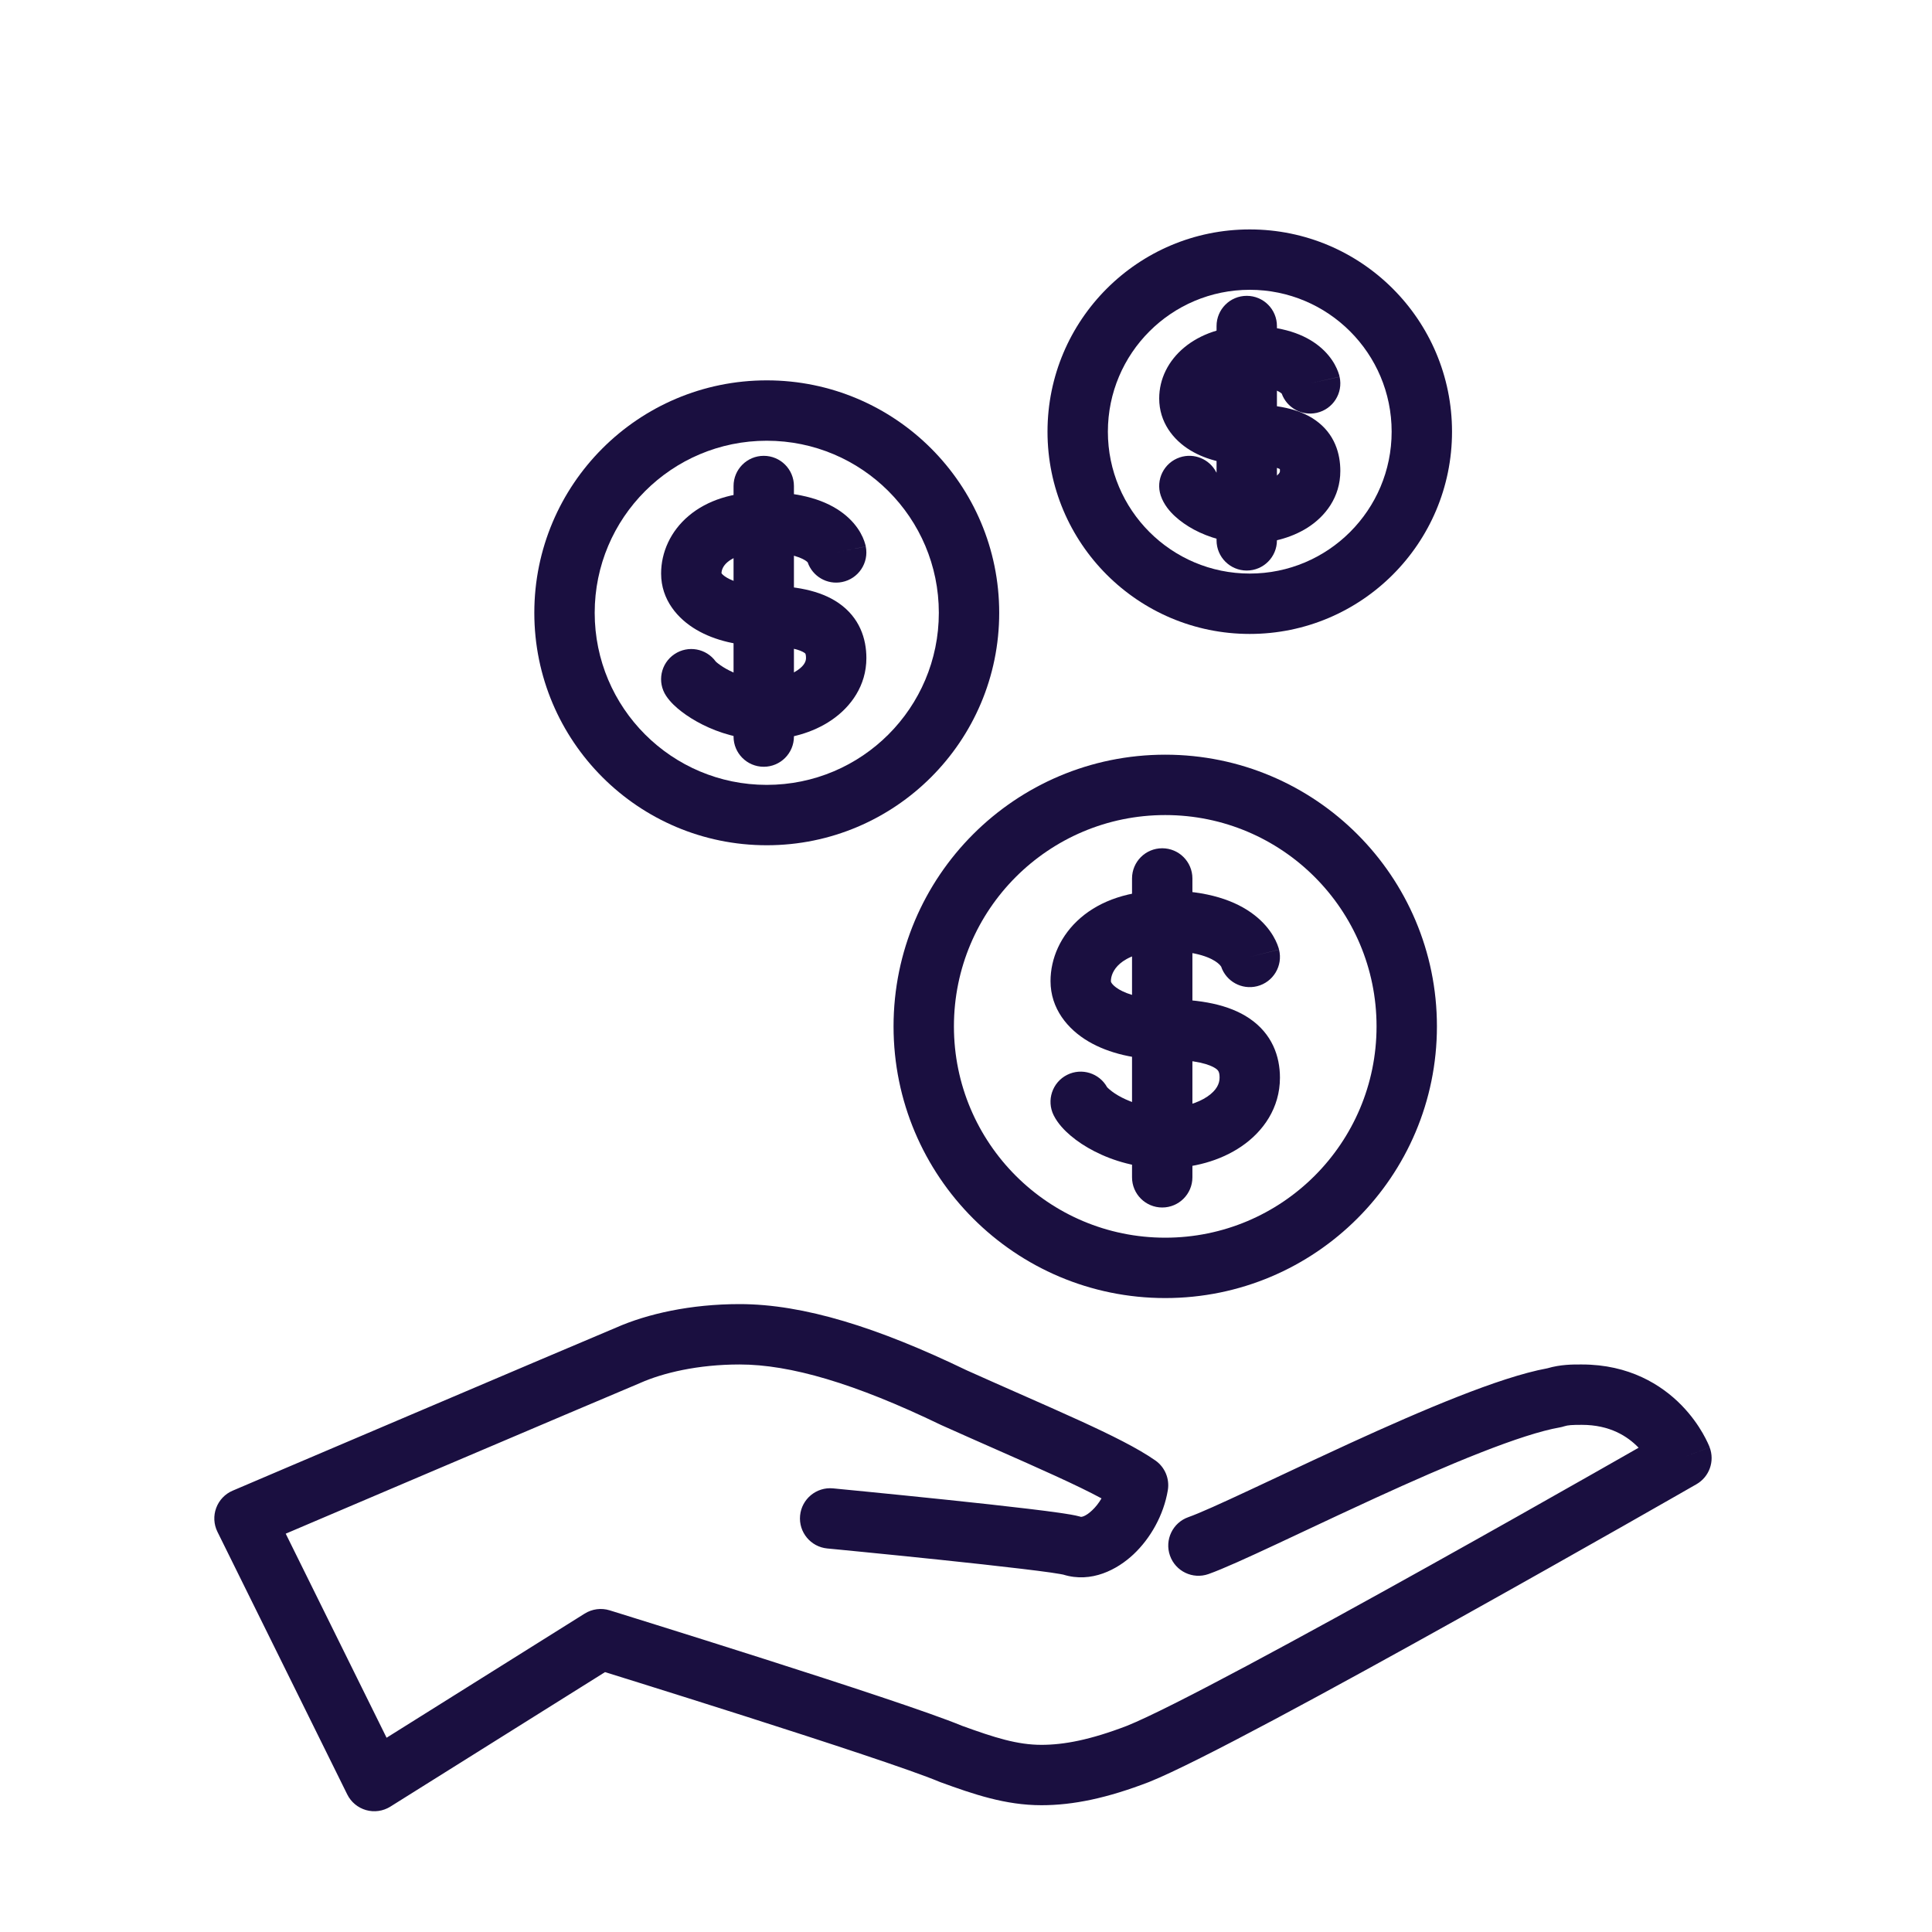
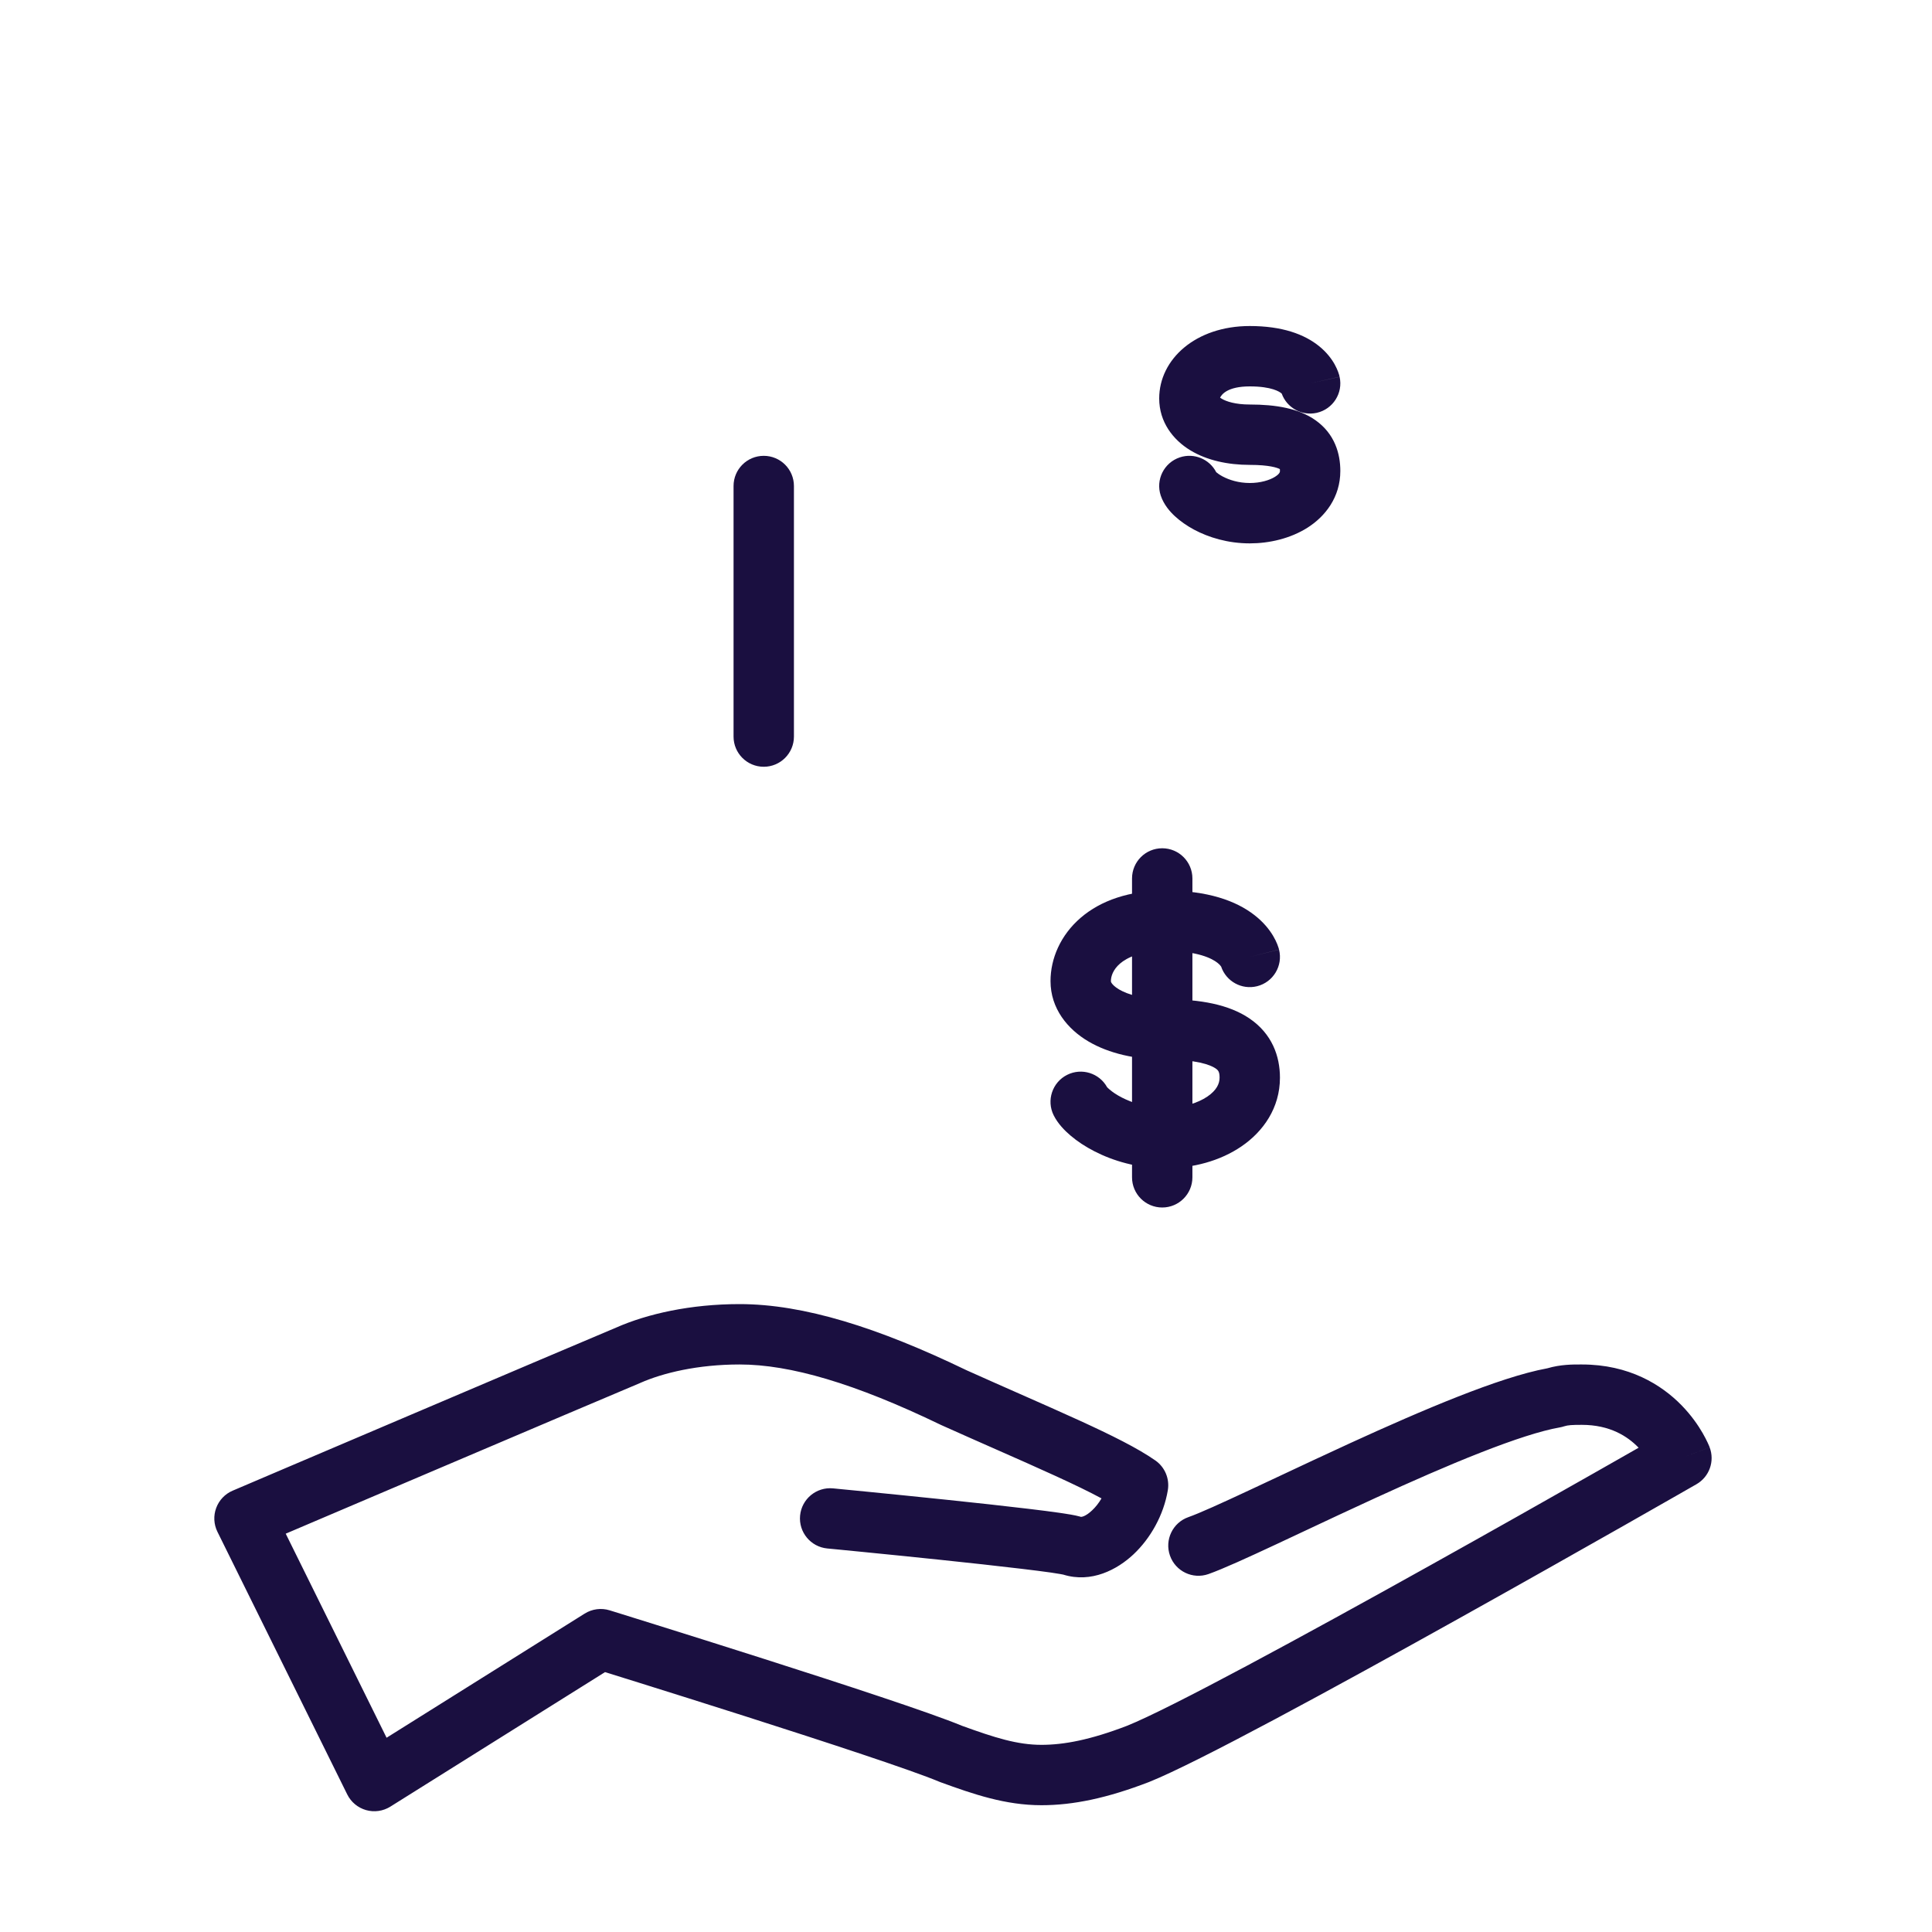
<svg xmlns="http://www.w3.org/2000/svg" width="64" height="64" viewBox="0 0 64 64" fill="none">
  <path fill-rule="evenodd" clip-rule="evenodd" d="M20.404 43.981C21.446 43.52 22.882 43.2 24.5 43.2C26.623 43.2 29.082 43.975 32.022 45.393C32.63 45.666 33.217 45.925 33.77 46.169C34.508 46.495 35.187 46.794 35.778 47.065C36.808 47.537 37.688 47.971 38.273 48.38C38.589 48.601 38.749 48.984 38.686 49.364C38.548 50.19 38.111 50.961 37.547 51.491C37.014 51.991 36.157 52.452 35.222 52.161C35.21 52.158 35.179 52.152 35.122 52.142C35.044 52.128 34.941 52.112 34.813 52.093C34.557 52.057 34.224 52.014 33.835 51.968C33.06 51.875 32.088 51.769 31.133 51.669C30.179 51.569 29.247 51.476 28.553 51.407C28.206 51.373 27.918 51.345 27.718 51.325L27.404 51.295L27.5 50.3C27.595 49.304 27.595 49.304 27.595 49.304L27.911 49.335C28.113 49.354 28.401 49.383 28.75 49.417C29.446 49.486 30.382 49.58 31.341 49.68C32.299 49.78 33.283 49.887 34.073 49.982C34.468 50.029 34.819 50.074 35.097 50.114C35.346 50.15 35.609 50.191 35.774 50.238C35.785 50.241 35.795 50.244 35.806 50.248C35.815 50.248 35.942 50.254 36.177 50.033C36.294 49.924 36.401 49.787 36.489 49.636C36.091 49.421 35.578 49.173 34.946 48.884C34.36 48.615 33.707 48.327 32.984 48.008C32.428 47.763 31.831 47.499 31.191 47.212C31.182 47.208 31.173 47.204 31.165 47.2C28.31 45.822 26.173 45.2 24.5 45.2C23.123 45.2 21.964 45.477 21.206 45.813L21.184 45.823C20.589 46.071 17.419 47.418 14.391 48.707C12.879 49.351 11.404 49.979 10.307 50.446L9.465 50.805L12.806 57.565L19.369 53.452C19.615 53.298 19.917 53.258 20.195 53.344L19.9 54.3C20.195 53.344 20.195 53.344 20.195 53.344L20.617 53.475C20.886 53.559 21.273 53.679 21.744 53.827C22.684 54.121 23.958 54.521 25.291 54.947C27.909 55.783 30.839 56.741 31.864 57.168C32.961 57.566 33.703 57.8 34.5 57.8C35.241 57.8 36.115 57.637 37.334 57.169C38.765 56.595 43.184 54.192 47.338 51.876C49.397 50.728 51.364 49.617 52.815 48.792C53.395 48.463 53.893 48.18 54.281 47.958C54.278 47.955 54.275 47.952 54.272 47.948C53.912 47.58 53.333 47.2 52.4 47.2C52.077 47.2 51.938 47.208 51.816 47.248C51.768 47.264 51.719 47.276 51.669 47.285C51.052 47.392 50.138 47.69 49.037 48.123C47.953 48.548 46.747 49.08 45.566 49.621C44.737 50.001 43.93 50.38 43.188 50.729C42.871 50.878 42.566 51.022 42.276 51.157C41.334 51.597 40.514 51.972 40.032 52.143C39.512 52.326 38.94 52.053 38.757 51.532C38.573 51.012 38.846 50.44 39.367 50.257C39.735 50.127 40.452 49.802 41.429 49.345C41.711 49.213 42.012 49.072 42.327 48.924C43.072 48.574 43.895 48.187 44.733 47.803C45.927 47.256 47.171 46.707 48.306 46.261C49.393 45.834 50.439 45.477 51.261 45.326C51.69 45.199 52.098 45.199 52.362 45.2C52.375 45.2 52.387 45.2 52.4 45.2C53.966 45.2 55.037 45.87 55.703 46.551C56.029 46.885 56.255 47.218 56.401 47.47C56.474 47.597 56.529 47.706 56.567 47.787C56.586 47.828 56.601 47.862 56.612 47.888C56.617 47.901 56.622 47.913 56.626 47.922L56.63 47.934L56.633 47.939L56.634 47.943C56.634 47.943 56.634 47.944 55.7 48.3C56.197 49.167 56.197 49.167 56.197 49.167L56.027 49.264C55.916 49.328 55.753 49.421 55.545 49.54C55.128 49.778 54.53 50.119 53.803 50.532C52.348 51.358 50.377 52.471 48.312 53.623C44.221 55.904 39.647 58.398 38.071 59.028L38.059 59.033C36.681 59.563 35.557 59.8 34.5 59.8C33.302 59.8 32.249 59.436 31.158 59.039C31.142 59.034 31.127 59.028 31.112 59.021C30.214 58.643 27.37 57.71 24.683 56.852C23.354 56.428 22.084 56.029 21.146 55.735C20.688 55.592 20.309 55.474 20.042 55.391L12.931 59.847C12.691 59.997 12.399 60.039 12.127 59.962C11.855 59.885 11.628 59.696 11.503 59.443L7.203 50.743C7.081 50.496 7.066 50.21 7.162 49.953C7.257 49.695 7.455 49.487 7.708 49.38L8.1 50.3C7.708 49.38 7.708 49.38 7.708 49.38L9.523 48.606C10.62 48.139 12.095 47.511 13.608 46.867C16.613 45.588 19.774 44.244 20.404 43.981ZM55.7 48.3L56.197 49.167C56.624 48.922 56.809 48.404 56.634 47.944L55.7 48.3ZM54.769 48.665L54.768 48.664C54.769 48.666 54.769 48.666 54.769 48.665ZM27.5 50.3L27.595 49.304C27.045 49.252 26.557 49.654 26.504 50.204C26.451 50.754 26.855 51.242 27.404 51.295L27.5 50.3Z" fill="#1A0F40" />
-   <path fill-rule="evenodd" clip-rule="evenodd" d="M38.6 27C34.734 27 31.6 30.134 31.6 34C31.6 37.866 34.734 41 38.6 41C42.466 41 45.6 37.866 45.6 34C45.6 30.134 42.466 27 38.6 27ZM29.6 34C29.6 29.029 33.629 25 38.6 25C43.57 25 47.6 29.029 47.6 34C47.6 38.97 43.57 43 38.6 43C33.629 43 29.6 38.97 29.6 34Z" fill="#1A0F40" />
  <path fill-rule="evenodd" clip-rule="evenodd" d="M35.797 30.404C36.467 29.827 37.416 29.5 38.6 29.5C40.009 29.5 40.943 29.84 41.549 30.309C41.849 30.541 42.045 30.787 42.172 30.999C42.235 31.105 42.279 31.199 42.311 31.278C42.326 31.317 42.339 31.352 42.348 31.382C42.353 31.397 42.357 31.411 42.361 31.423L42.366 31.441L42.368 31.449L42.369 31.453L42.369 31.455C42.37 31.456 42.37 31.457 41.4 31.7L42.37 31.457C42.504 31.993 42.178 32.536 41.642 32.67C41.133 32.797 40.617 32.509 40.452 32.02C40.441 32.002 40.405 31.953 40.325 31.89C40.156 31.759 39.69 31.5 38.6 31.5C37.783 31.5 37.332 31.722 37.102 31.92C36.869 32.121 36.8 32.346 36.8 32.5C36.8 32.511 36.8 32.531 36.827 32.57C36.858 32.615 36.928 32.692 37.07 32.776C37.362 32.948 37.873 33.1 38.6 33.1C39.768 33.1 40.712 33.279 41.385 33.734C42.142 34.246 42.4 34.992 42.4 35.7C42.4 36.704 41.844 37.485 41.126 37.975C40.42 38.458 39.514 38.7 38.6 38.7C37.672 38.7 36.867 38.453 36.256 38.139C35.95 37.983 35.682 37.804 35.464 37.618C35.263 37.448 35.042 37.22 34.905 36.947C34.658 36.453 34.858 35.852 35.352 35.605C35.833 35.365 36.415 35.548 36.673 36.013C36.682 36.023 36.708 36.051 36.758 36.093C36.849 36.171 36.986 36.267 37.168 36.36C37.532 36.546 38.027 36.7 38.6 36.7C39.185 36.7 39.679 36.541 39.998 36.324C40.305 36.114 40.4 35.895 40.4 35.7C40.4 35.507 40.358 35.454 40.264 35.39C40.087 35.271 39.631 35.1 38.6 35.1C37.627 35.1 36.737 34.901 36.054 34.498C35.367 34.093 34.8 33.411 34.8 32.5C34.8 31.754 35.13 30.979 35.797 30.404Z" fill="#1A0F40" />
  <path fill-rule="evenodd" clip-rule="evenodd" d="M38.5 28.1C39.052 28.1 39.5 28.547 39.5 29.1V39C39.5 39.552 39.052 40 38.5 40C37.947 40 37.5 39.552 37.5 39V29.1C37.5 28.547 37.947 28.1 38.5 28.1Z" fill="#1A0F40" />
-   <path fill-rule="evenodd" clip-rule="evenodd" d="M25.4 14.6C22.252 14.6 19.7 17.152 19.7 20.3C19.7 23.448 22.252 26 25.4 26C28.548 26 31.1 23.448 31.1 20.3C31.1 17.152 28.548 14.6 25.4 14.6ZM17.7 20.3C17.7 16.047 21.147 12.6 25.4 12.6C29.652 12.6 33.1 16.047 33.1 20.3C33.1 24.552 29.652 28 25.4 28C21.147 28 17.7 24.552 17.7 20.3Z" fill="#1A0F40" />
-   <path fill-rule="evenodd" clip-rule="evenodd" d="M22.82 17.083C23.429 16.572 24.276 16.3 25.3 16.3C26.545 16.3 27.383 16.583 27.934 17.007C28.208 17.218 28.388 17.446 28.504 17.65C28.561 17.751 28.601 17.843 28.628 17.92C28.642 17.959 28.653 17.994 28.661 18.025C28.666 18.04 28.669 18.054 28.672 18.067L28.677 18.086L28.678 18.095L28.679 18.099L28.68 18.102C28.68 18.102 28.68 18.104 27.7 18.3L28.68 18.104C28.788 18.645 28.437 19.172 27.896 19.28C27.399 19.38 26.915 19.093 26.755 18.627C26.746 18.619 26.733 18.607 26.715 18.592C26.616 18.516 26.254 18.3 25.3 18.3C24.623 18.3 24.27 18.477 24.105 18.616C23.949 18.746 23.904 18.885 23.9 18.986C23.913 19.01 23.957 19.064 24.082 19.138C24.315 19.275 24.729 19.4 25.3 19.4C26.315 19.4 27.165 19.552 27.78 19.976C28.48 20.46 28.7 21.162 28.7 21.8C28.7 22.707 28.191 23.412 27.553 23.849C26.922 24.282 26.117 24.5 25.3 24.5C24.51 24.5 23.806 24.271 23.277 24.006C23.011 23.873 22.775 23.724 22.582 23.576C22.406 23.442 22.207 23.263 22.068 23.054C21.761 22.595 21.885 21.974 22.345 21.668C22.794 21.368 23.397 21.48 23.71 21.914C23.717 21.921 23.744 21.947 23.799 21.989C23.887 22.056 24.013 22.139 24.172 22.218C24.493 22.378 24.89 22.5 25.3 22.5C25.782 22.5 26.177 22.368 26.422 22.2C26.658 22.038 26.7 21.892 26.7 21.8C26.7 21.701 26.684 21.663 26.681 21.657C26.68 21.654 26.679 21.652 26.677 21.65C26.675 21.648 26.667 21.638 26.644 21.623C26.534 21.547 26.184 21.4 25.3 21.4C24.471 21.4 23.684 21.224 23.068 20.861C22.452 20.5 21.9 19.87 21.9 19C21.9 18.302 22.207 17.597 22.82 17.083ZM23.895 18.972C23.895 18.972 23.897 18.976 23.898 18.983C23.895 18.976 23.894 18.972 23.895 18.972Z" fill="#1A0F40" />
  <path fill-rule="evenodd" clip-rule="evenodd" d="M25.3 15.1C25.852 15.1 26.3 15.547 26.3 16.1V24.4C26.3 24.952 25.852 25.4 25.3 25.4C24.747 25.4 24.3 24.952 24.3 24.4V16.1C24.3 15.547 24.747 15.1 25.3 15.1Z" fill="#1A0F40" />
-   <path fill-rule="evenodd" clip-rule="evenodd" d="M41.4 9.6C38.804 9.6 36.7 11.704 36.7 14.3C36.7 16.895 38.804 19 41.4 19C43.995 19 46.1 16.895 46.1 14.3C46.1 11.704 43.995 9.6 41.4 9.6ZM34.7 14.3C34.7 10.599 37.699 7.6 41.4 7.6C45.1 7.6 48.1 10.599 48.1 14.3C48.1 18 45.1 21 41.4 21C37.699 21 34.7 18 34.7 14.3Z" fill="#1A0F40" />
  <path fill-rule="evenodd" clip-rule="evenodd" d="M38.4 13.2C38.4 11.897 39.61 10.8 41.4 10.8C42.468 10.8 43.211 11.069 43.708 11.476C43.951 11.675 44.111 11.888 44.214 12.073C44.265 12.165 44.301 12.248 44.327 12.318C44.34 12.353 44.35 12.384 44.358 12.412C44.362 12.426 44.365 12.439 44.368 12.45L44.372 12.467L44.374 12.475L44.375 12.479L44.375 12.481C44.376 12.482 44.376 12.483 43.4 12.7L44.376 12.483C44.496 13.022 44.156 13.556 43.617 13.676C43.12 13.786 42.627 13.506 42.459 13.039C42.455 13.035 42.449 13.03 42.441 13.024C42.388 12.98 42.132 12.8 41.4 12.8C40.66 12.8 40.467 13.069 40.417 13.173C40.43 13.182 40.446 13.194 40.469 13.207C40.618 13.298 40.923 13.4 41.4 13.4C42.261 13.4 43.019 13.526 43.578 13.921C44.223 14.378 44.4 15.039 44.4 15.6C44.4 16.478 43.894 17.112 43.31 17.482C42.743 17.84 42.048 18 41.4 18C40.669 18 40.033 17.801 39.552 17.544C39.313 17.415 39.097 17.264 38.92 17.1C38.767 16.959 38.555 16.727 38.451 16.416C38.276 15.892 38.559 15.326 39.083 15.151C39.558 14.993 40.067 15.21 40.289 15.642C40.327 15.675 40.396 15.726 40.497 15.781C40.716 15.898 41.03 16 41.4 16C41.751 16 42.056 15.909 42.24 15.792C42.4 15.69 42.4 15.626 42.4 15.602C42.4 15.601 42.4 15.6 42.4 15.6C42.4 15.573 42.398 15.553 42.397 15.539C42.313 15.495 42.048 15.4 41.4 15.4C40.676 15.4 39.981 15.251 39.431 14.917C38.865 14.574 38.4 13.986 38.4 13.2ZM40.384 13.14C40.384 13.14 40.387 13.143 40.389 13.148C40.385 13.143 40.383 13.14 40.384 13.14ZM42.471 13.052C42.471 13.052 42.471 13.053 42.471 13.052V13.052Z" fill="#1A0F40" />
-   <path fill-rule="evenodd" clip-rule="evenodd" d="M41.3 9.8C41.852 9.8 42.3 10.247 42.3 10.8V17.9C42.3 18.452 41.852 18.9 41.3 18.9C40.747 18.9 40.3 18.452 40.3 17.9V10.8C40.3 10.247 40.747 9.8 41.3 9.8Z" fill="#1A0F40" />
</svg>